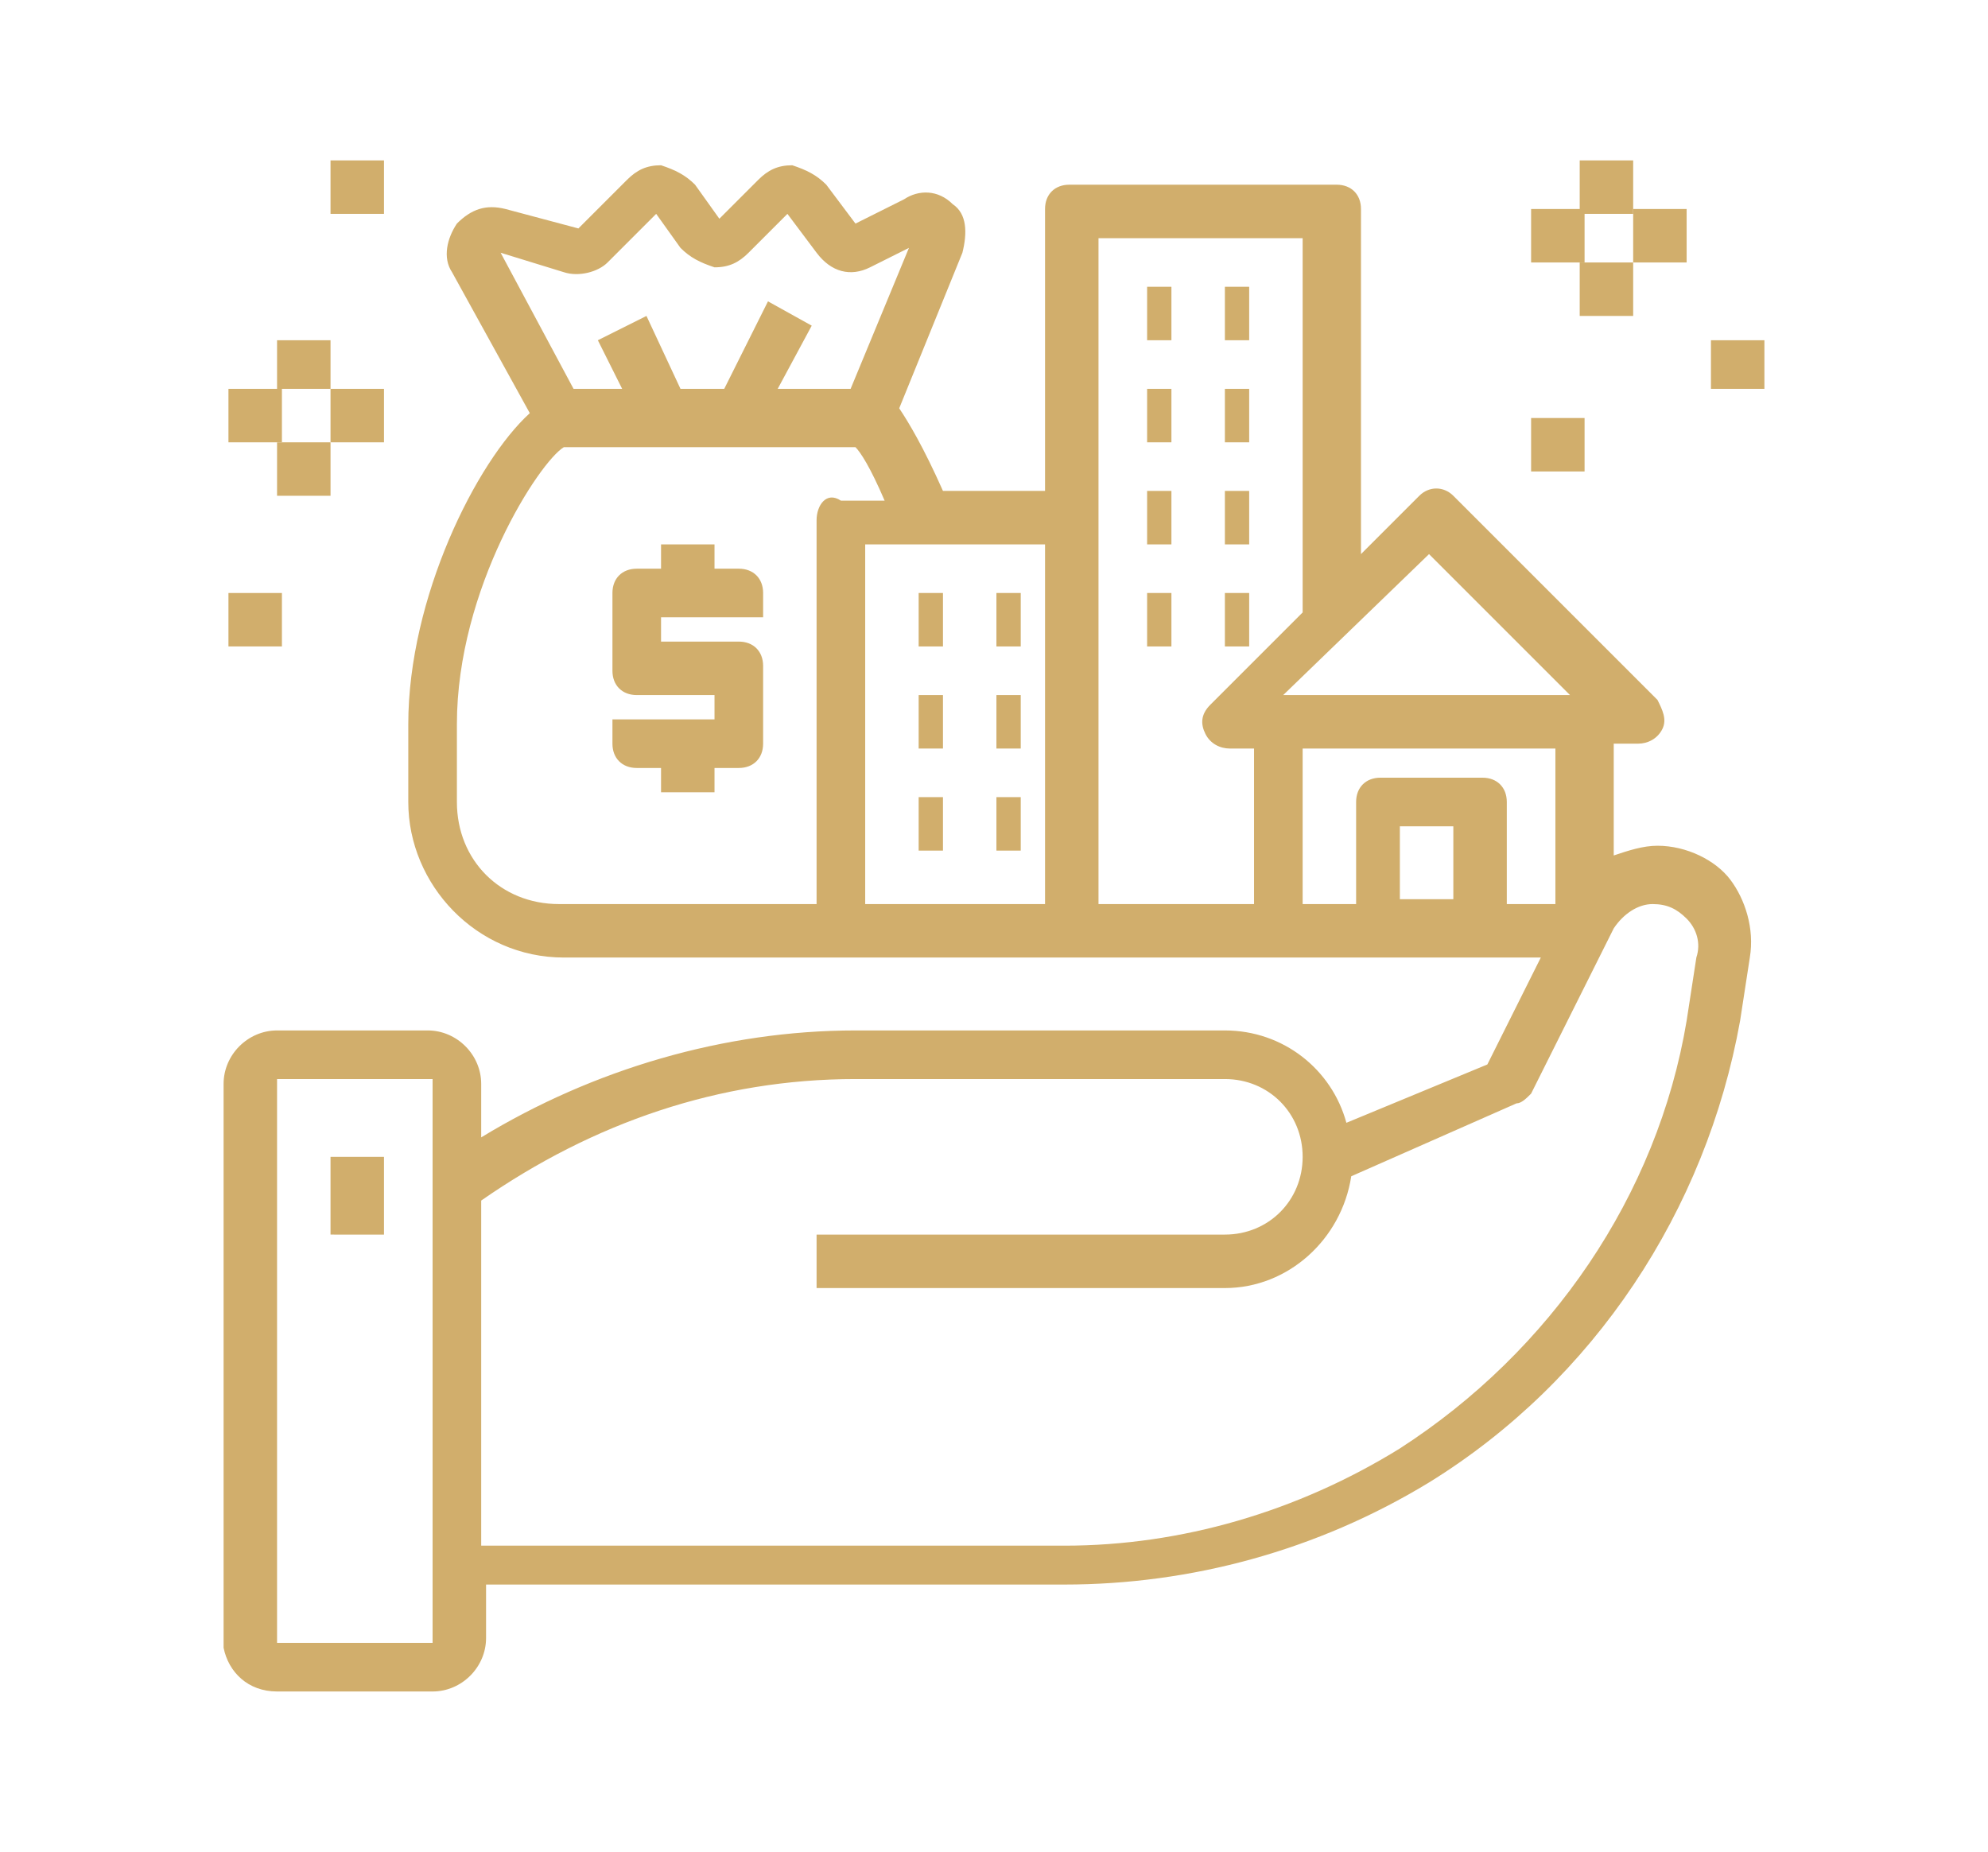
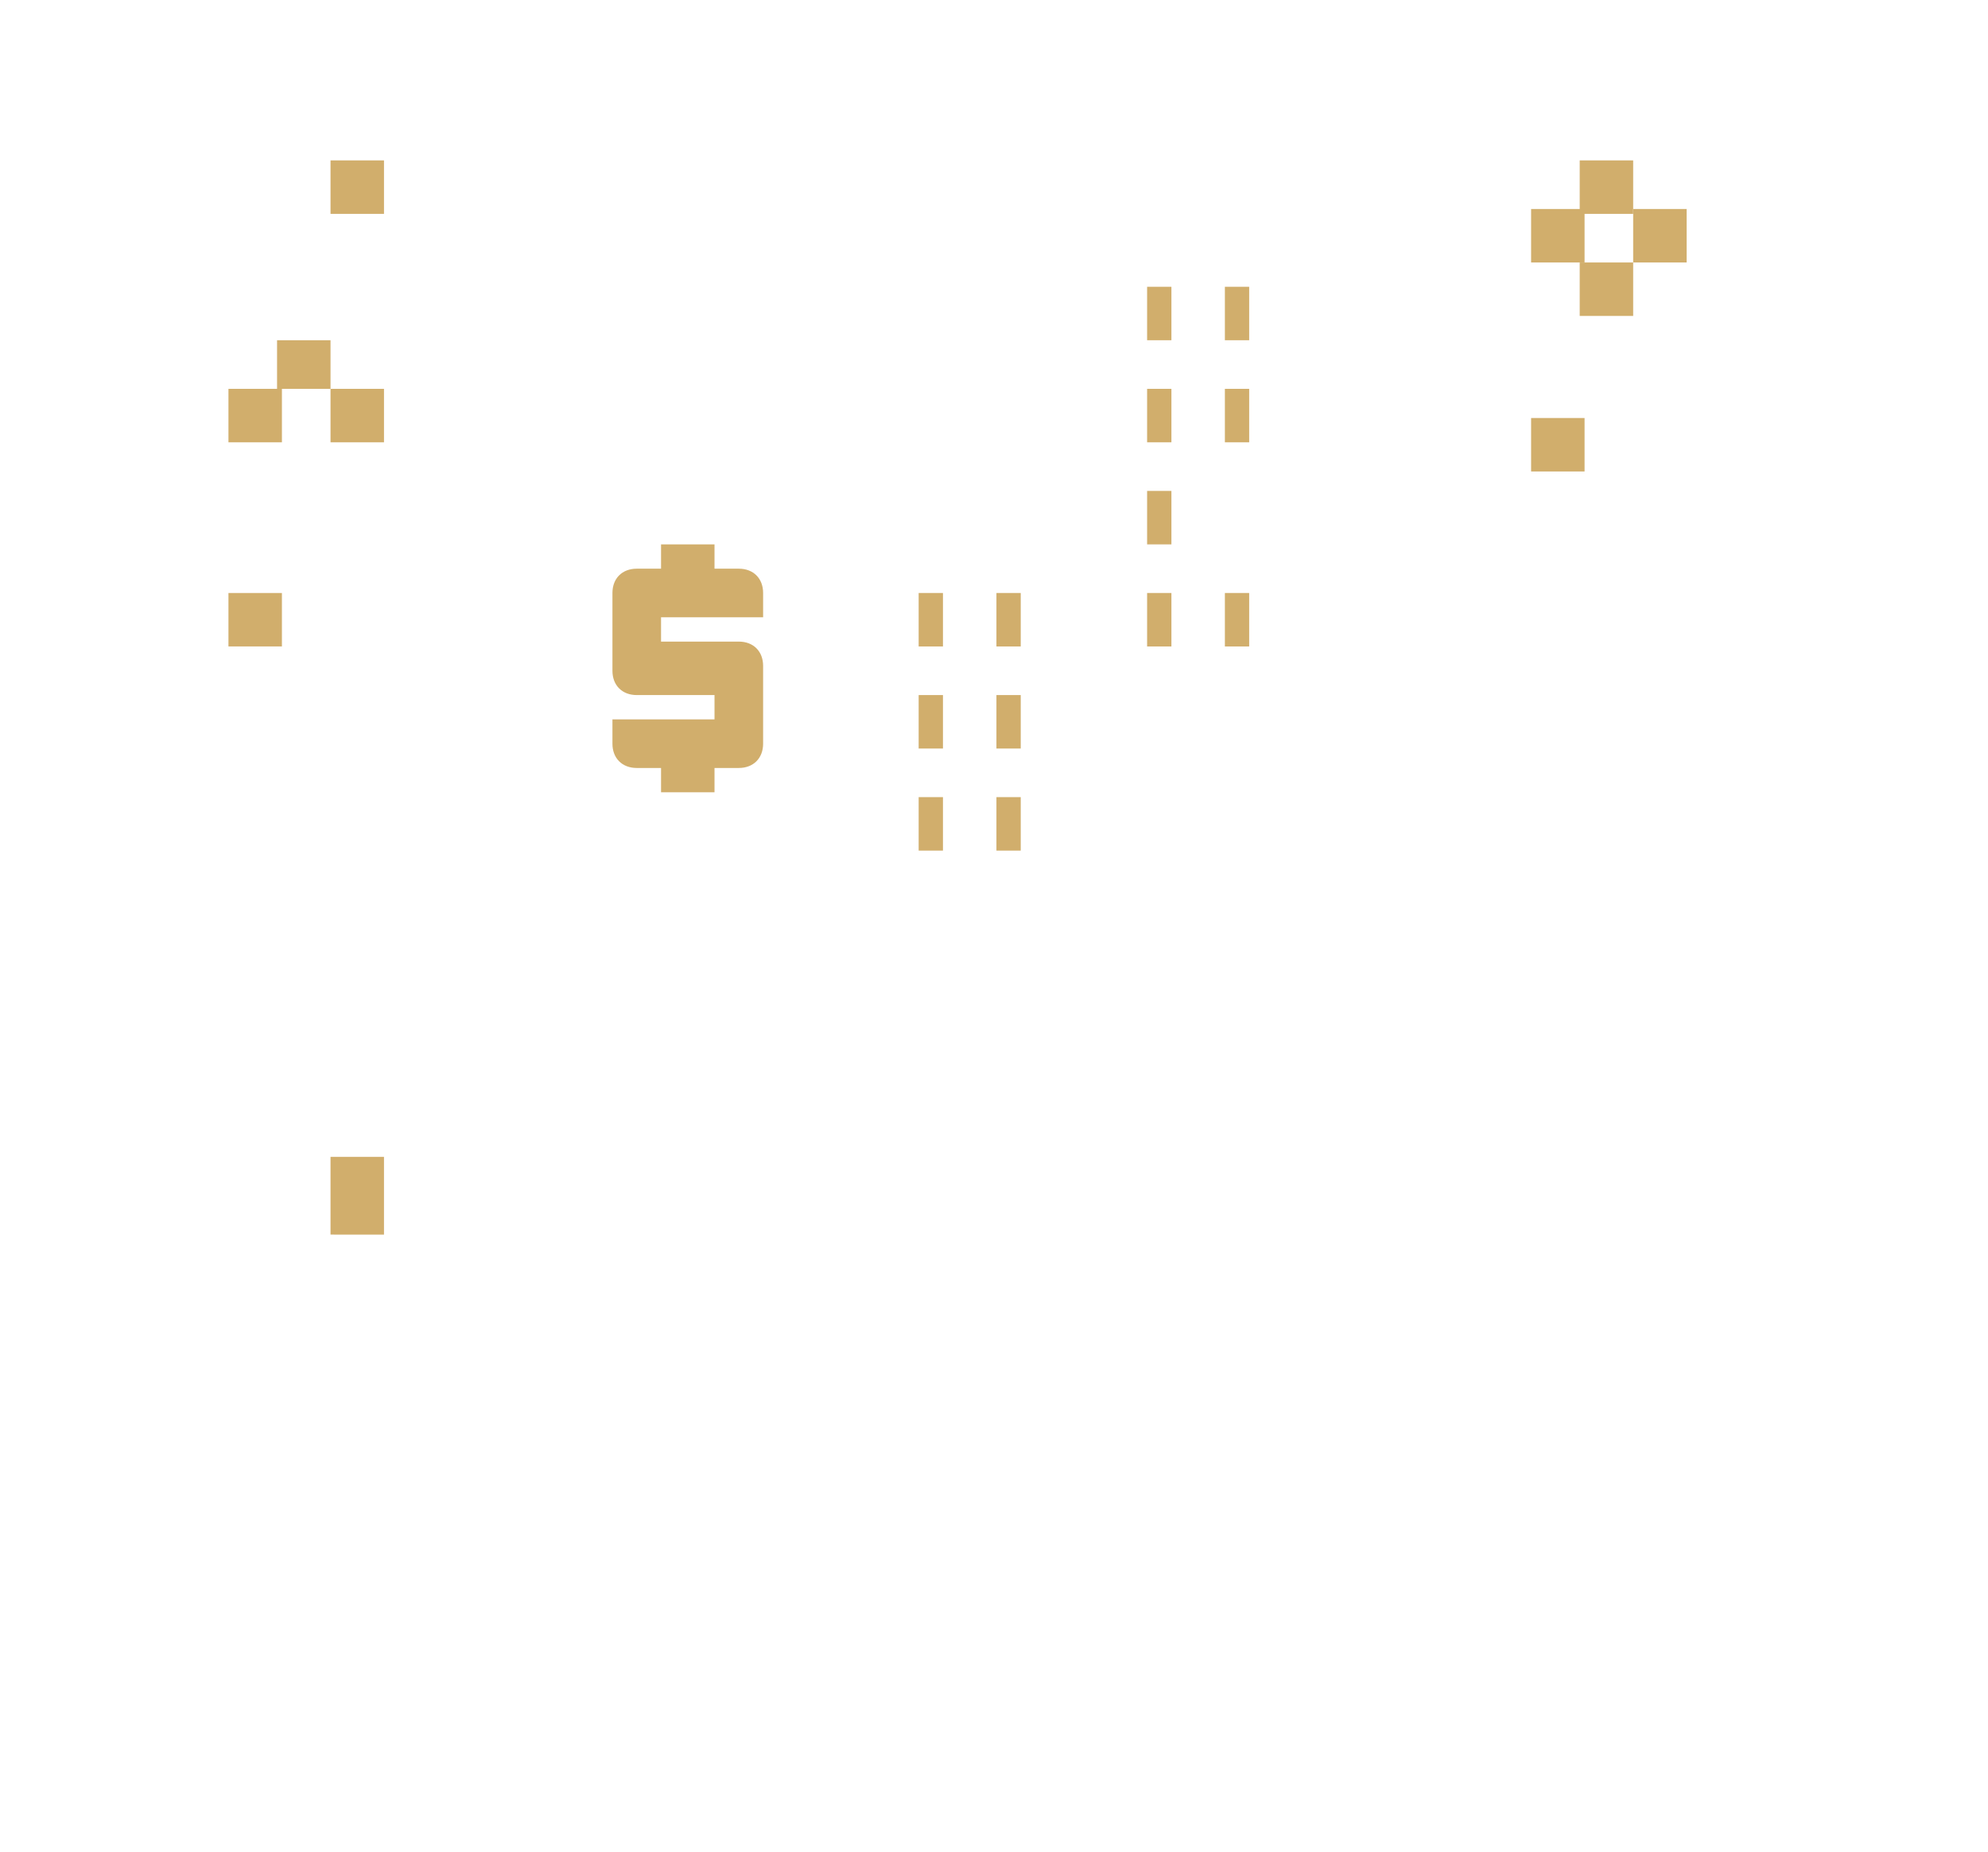
<svg xmlns="http://www.w3.org/2000/svg" version="1.1" id="Layer_1" x="0px" y="0px" viewBox="0 0 40.9 38.1" style="enable-background:new 0 0 40.9 38.1;" xml:space="preserve">
  <style type="text/css">
	.st0{fill:#D1AE6C;}
</style>
  <g>
-     <path class="st0" d="M5.7,34.8h3.2c0.6,0,1.1-0.5,1.1-1.1v-1.1h11.9c2.6,0,5.2-0.7,7.5-2.1c3.4-2.1,5.7-5.6,6.4-9.5l0.2-1.3   c0.1-0.6-0.1-1.2-0.4-1.6s-0.9-0.7-1.5-0.7c-0.3,0-0.6,0.1-0.9,0.2v-2.3h0.5c0.2,0,0.4-0.1,0.5-0.3c0.1-0.2,0-0.4-0.1-0.6l-4.2-4.2   c-0.2-0.2-0.5-0.2-0.7,0l-1.2,1.2V4.3c0-0.3-0.2-0.5-0.5-0.5H22c-0.3,0-0.5,0.2-0.5,0.5v5.8h-2.1c-0.4-0.9-0.7-1.4-0.9-1.7l1.3-3.2   c0.1-0.4,0.1-0.8-0.2-1c-0.3-0.3-0.7-0.3-1-0.1l-1,0.5l-0.6-0.8c-0.2-0.2-0.4-0.3-0.7-0.4c-0.3,0-0.5,0.1-0.7,0.3l-0.8,0.8   l-0.5-0.7c-0.2-0.2-0.4-0.3-0.7-0.4c-0.3,0-0.5,0.1-0.7,0.3l-1,1l-1.5-0.4c-0.4-0.1-0.7,0-1,0.3c-0.2,0.3-0.3,0.7-0.1,1l1.6,2.9   c-1.1,1-2.5,3.8-2.5,6.4v1.6c0,1.7,1.4,3.2,3.2,3.2h5.8H22h4.2h5.5l-1.1,2.2l-2.9,1.2c-0.3-1.1-1.3-1.9-2.5-1.9h-7.6   c-2.7,0-5.4,0.8-7.7,2.2v-1.1c0-0.6-0.5-1.1-1.1-1.1H5.7c-0.6,0-1.1,0.5-1.1,1.1v11.6C4.7,34.4,5.1,34.8,5.7,34.8L5.7,34.8z    M11.6,5.6c0.3,0.1,0.7,0,0.9-0.2l1-1L14,5.1c0.2,0.2,0.4,0.3,0.7,0.4c0.3,0,0.5-0.1,0.7-0.3l0.8-0.8l0.6,0.8   c0.3,0.4,0.7,0.5,1.1,0.3l0.8-0.4L17.5,8H16l0.7-1.3l-0.9-0.5L14.9,8h-0.9l-0.7-1.5L12.3,7L12.8,8h-1l-1.5-2.8L11.6,5.6z    M16.8,10.7v7.9h-5.3c-1.2,0-2.1-0.9-2.1-2.1v-1.6c0-2.8,1.7-5.4,2.2-5.7h6c0.1,0.1,0.3,0.4,0.6,1.1h-0.9   C17,10.1,16.8,10.4,16.8,10.7L16.8,10.7z M17.8,11.2h3.7v7.4h-3.7V11.2z M29.4,11.4l2.9,2.9h-5.9L29.4,11.4z M22.6,4.9h4.2v7.7   l-1.9,1.9c-0.2,0.2-0.2,0.4-0.1,0.6c0.1,0.2,0.3,0.3,0.5,0.3h0.5v3.2h-3.2V4.9z M26.8,15.4H32v3.2H31v-2.1c0-0.3-0.2-0.5-0.5-0.5   h-2.1c-0.3,0-0.5,0.2-0.5,0.5v2.1h-1.1V15.4z M29.9,18.5h-1.1V17h1.1V18.5z M17.6,22.2h7.6c0.9,0,1.6,0.7,1.6,1.6   c0,0.9-0.7,1.6-1.6,1.6h-8.4v1.1h8.4c1.3,0,2.4-1,2.6-2.3l3.4-1.5c0.1,0,0.2-0.1,0.3-0.2l1.7-3.4c0.2-0.3,0.5-0.5,0.8-0.5   c0.3,0,0.5,0.1,0.7,0.3c0.2,0.2,0.3,0.5,0.2,0.8l-0.2,1.3c-0.6,3.6-2.8,6.8-5.9,8.8c-2.1,1.3-4.5,2-6.9,2H9.9v-7.1   C12.2,23.1,14.8,22.2,17.6,22.2L17.6,22.2z M5.7,22.2h3.2l0,11.6H5.7V22.2z" />
    <path class="st0" d="M6.8,23.8h1.1v1.6H6.8V23.8z" />
    <path class="st0" d="M23.6,5.9h0.5V7h-0.5V5.9z" />
    <path class="st0" d="M25.2,5.9h0.5V7h-0.5V5.9z" />
    <path class="st0" d="M23.6,8h0.5v1.1h-0.5V8z" />
    <path class="st0" d="M25.2,8h0.5v1.1h-0.5V8z" />
    <path class="st0" d="M23.6,10.1h0.5v1.1h-0.5V10.1z" />
-     <path class="st0" d="M25.2,10.1h0.5v1.1h-0.5V10.1z" />
+     <path class="st0" d="M25.2,10.1h0.5v1.1V10.1z" />
    <path class="st0" d="M18.9,12.2h0.5v1.1h-0.5V12.2z" />
    <path class="st0" d="M20.4,12.2H21v1.1h-0.5V12.2z" />
    <path class="st0" d="M18.9,14.3h0.5v1.1h-0.5V14.3z" />
    <path class="st0" d="M20.4,14.3H21v1.1h-0.5V14.3z" />
    <path class="st0" d="M18.9,16.4h0.5v1.1h-0.5V16.4z" />
    <path class="st0" d="M20.4,16.4H21v1.1h-0.5V16.4z" />
    <path class="st0" d="M23.6,12.2h0.5v1.1h-0.5V12.2z" />
    <path class="st0" d="M25.2,12.2h0.5v1.1h-0.5V12.2z" />
    <path class="st0" d="M15.2,11.7h-0.5v-0.5h-1.1v0.5h-0.5c-0.3,0-0.5,0.2-0.5,0.5v1.6c0,0.3,0.2,0.5,0.5,0.5h1.6v0.5h-2.1v0.5   c0,0.3,0.2,0.5,0.5,0.5h0.5v0.5h1.1v-0.5h0.5c0.3,0,0.5-0.2,0.5-0.5v-1.6c0-0.3-0.2-0.5-0.5-0.5h-1.6v-0.5h2.1v-0.5   C15.7,11.9,15.5,11.7,15.2,11.7z" />
    <path class="st0" d="M31.5,4.3h1.1v1.1h-1.1V4.3z" />
    <path class="st0" d="M32.5,3.3h1.1v1.1h-1.1V3.3z" />
    <path class="st0" d="M33.6,4.3h1.1v1.1h-1.1V4.3z" />
    <path class="st0" d="M32.5,5.4h1.1v1.1h-1.1V5.4z" />
-     <path class="st0" d="M35.2,7h1.1V8h-1.1V7z" />
    <path class="st0" d="M31.5,8.6h1.1v1.1h-1.1V8.6z" />
    <path class="st0" d="M4.7,8h1.1v1.1H4.7V8z" />
    <path class="st0" d="M5.7,7h1.1V8H5.7V7z" />
    <path class="st0" d="M6.8,8h1.1v1.1H6.8V8z" />
-     <path class="st0" d="M5.7,9.1h1.1v1.1H5.7V9.1z" />
    <path class="st0" d="M4.7,12.2h1.1v1.1H4.7V12.2z" />
    <path class="st0" d="M6.8,3.3h1.1v1.1H6.8V3.3z" />
  </g>
</svg>